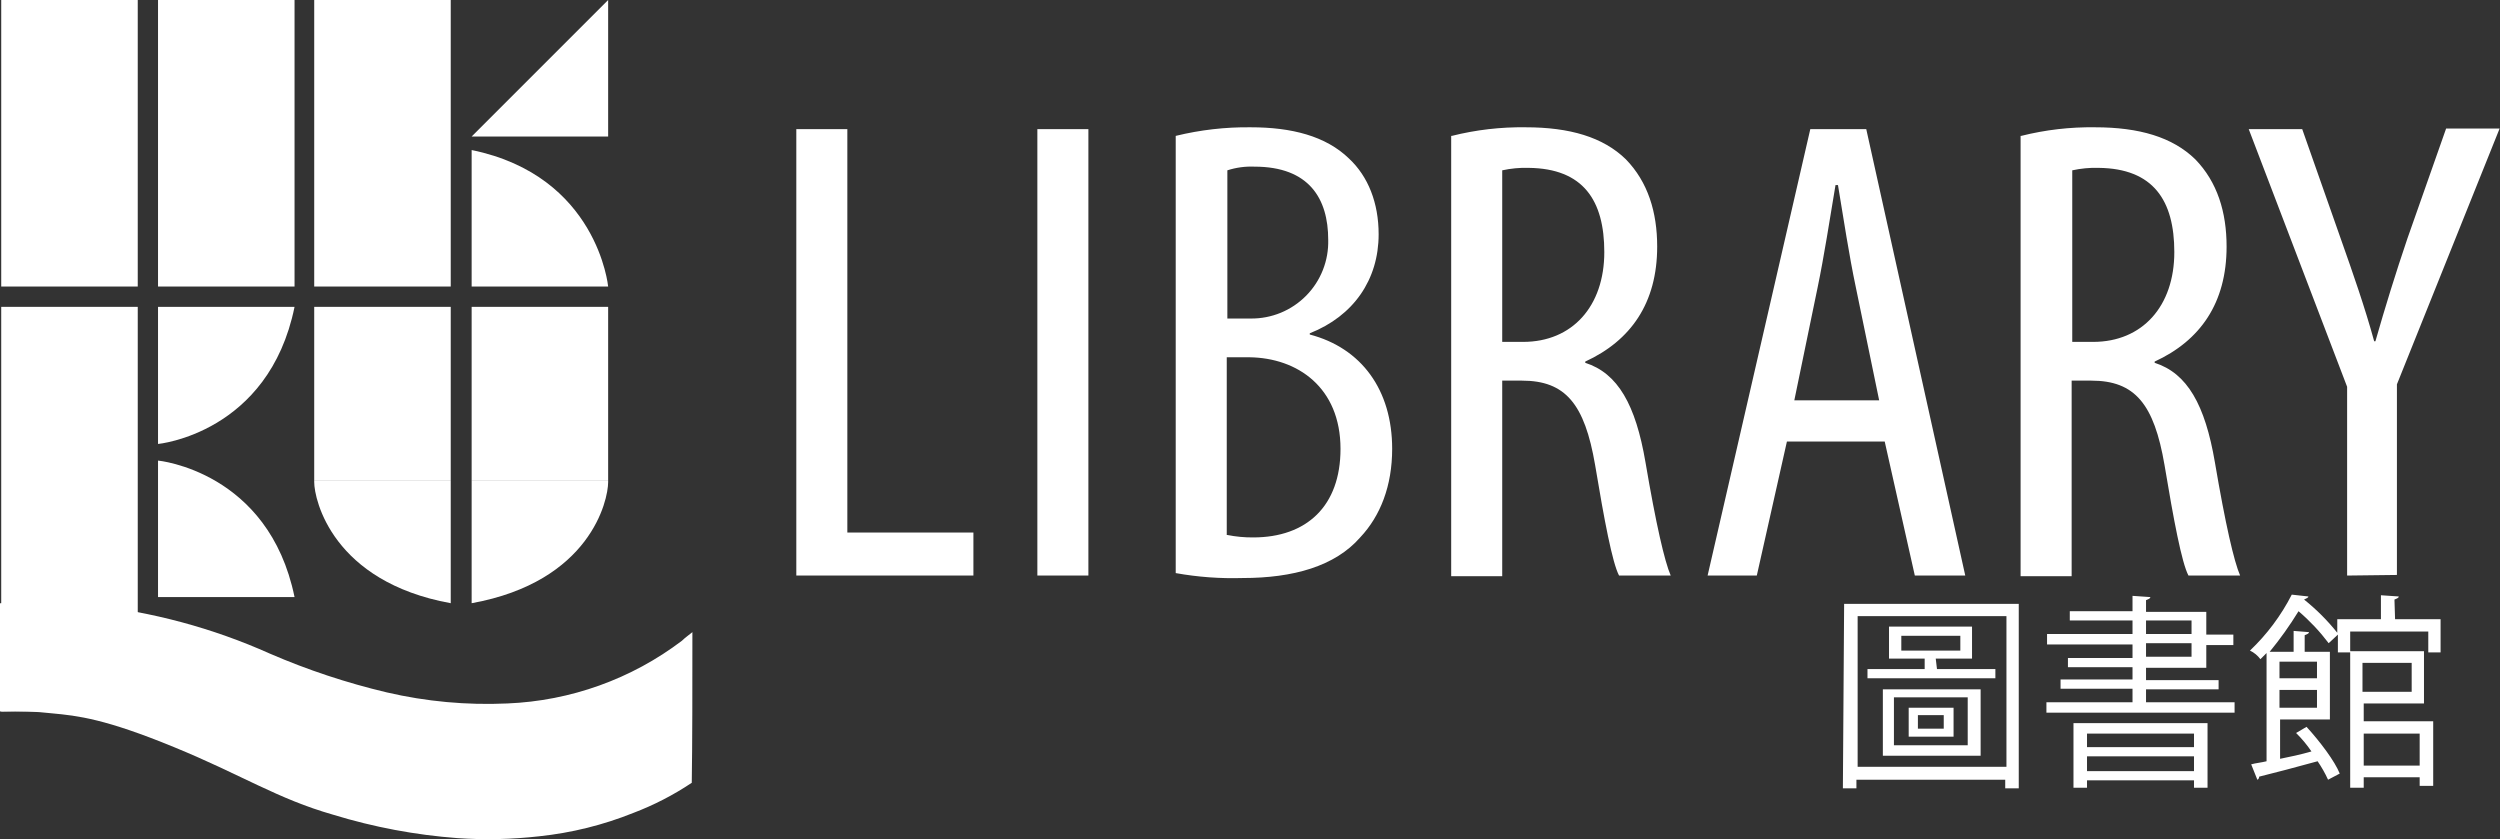
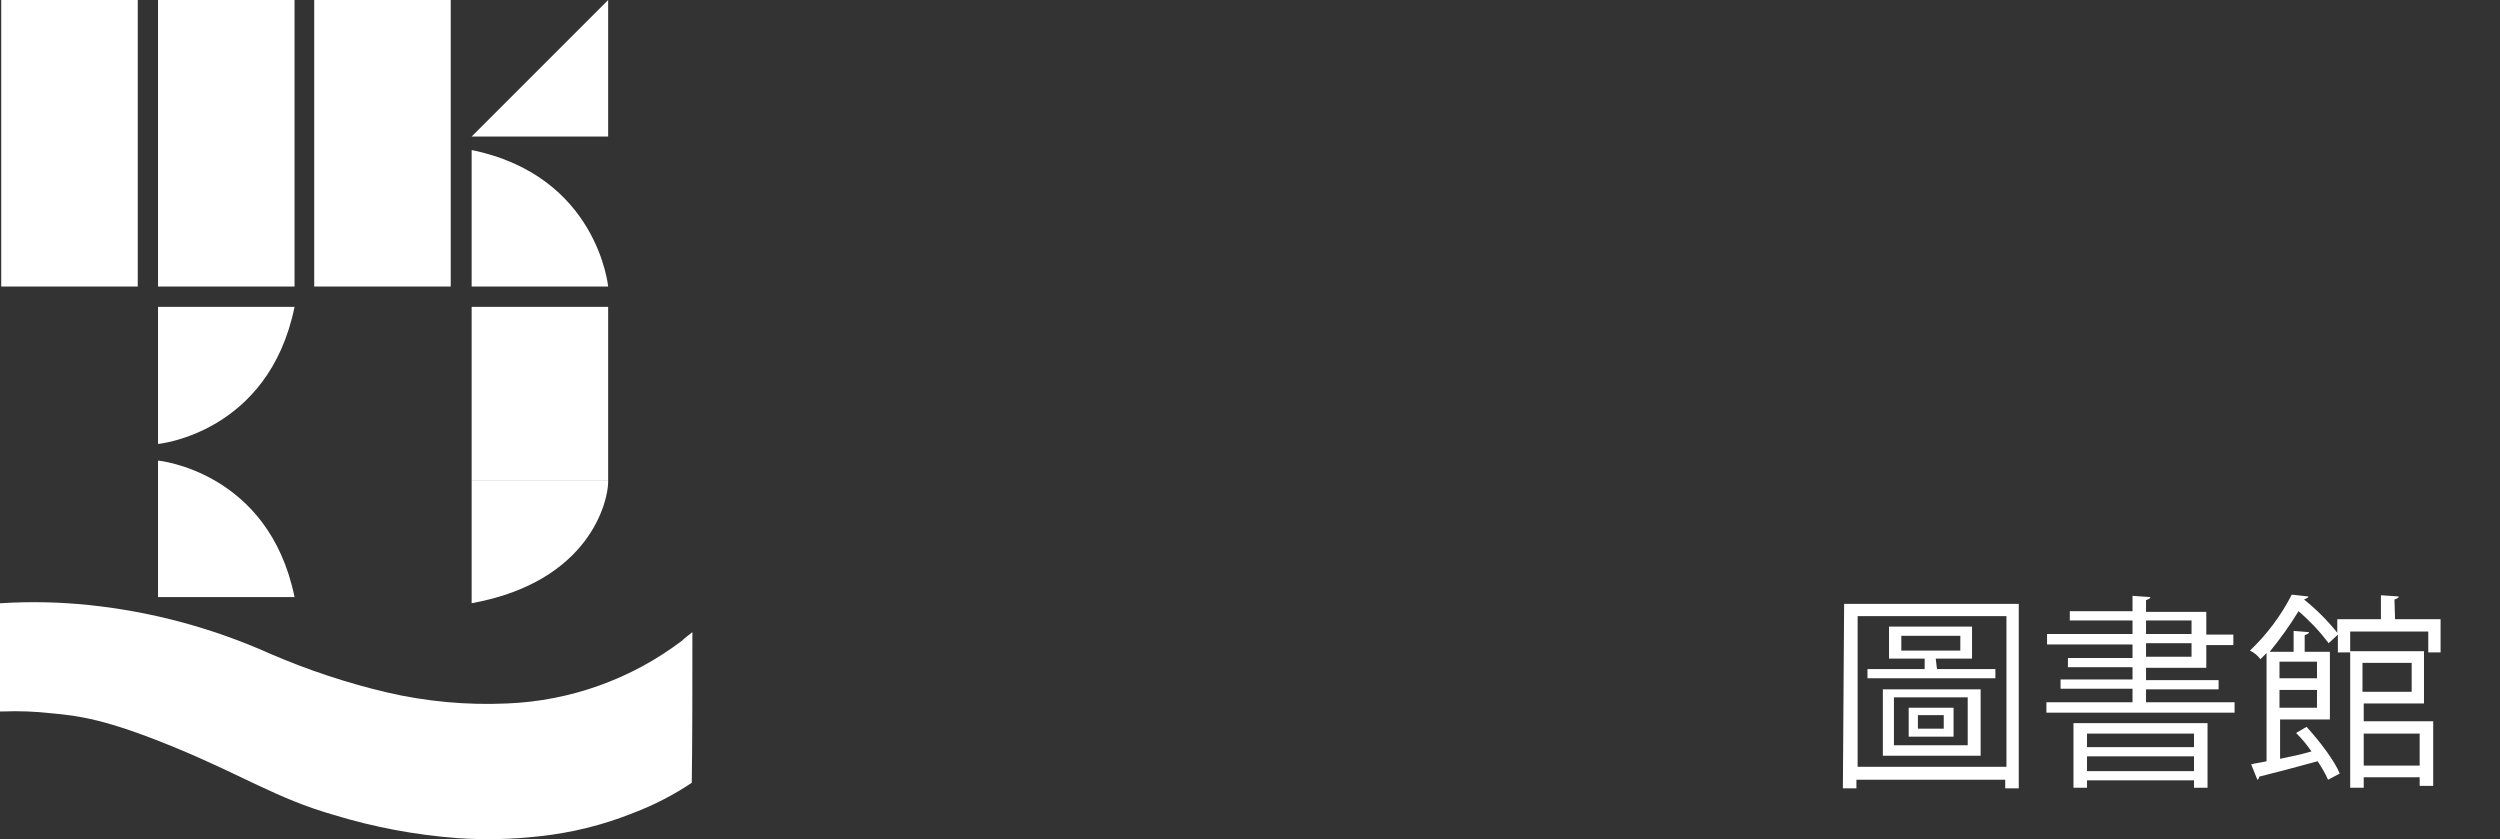
<svg xmlns="http://www.w3.org/2000/svg" width="143" height="48" viewBox="0 0 143 48" fill="none">
  <rect x="0" y="0" width="143" height="48" fill="#333333" stroke="none" />
  <g clip-path="url(#clip0_201_907)">
-     <path d="M45.549 7.386H48.468V30.46H55.679V32.922H45.549V7.386ZM62.256 7.386V32.922H59.337V7.386H62.256ZM67.251 7.773C68.654 7.429 70.096 7.264 71.542 7.281C73.863 7.281 75.833 7.773 77.169 9.075C78.26 10.095 78.858 11.607 78.858 13.401C78.858 16.004 77.416 18.079 74.918 19.064V19.134C77.873 19.908 79.632 22.3 79.632 25.676C79.632 27.787 78.963 29.51 77.802 30.741C76.36 32.394 73.969 33.063 71.084 33.063C69.8 33.102 68.515 33.008 67.251 32.781V7.773ZM70.205 18.22H71.542C72.131 18.226 72.716 18.113 73.262 17.889C73.807 17.664 74.301 17.331 74.715 16.911C75.129 16.491 75.453 15.991 75.669 15.443C75.886 14.894 75.989 14.307 75.974 13.718C75.974 11.361 74.883 9.532 71.753 9.532C71.228 9.51 70.704 9.581 70.205 9.743V18.22ZM70.205 30.601C70.691 30.698 71.186 30.745 71.682 30.741C74.742 30.741 76.677 28.948 76.677 25.676C76.677 22.159 74.215 20.471 71.471 20.436H70.17V30.601H70.205ZM83.043 7.773C84.423 7.426 85.842 7.261 87.264 7.281C89.796 7.281 91.696 7.844 92.997 9.11C94.263 10.411 94.791 12.135 94.791 14.104C94.791 17.34 93.278 19.486 90.676 20.682V20.752C92.54 21.35 93.56 23.144 94.123 26.45C94.721 29.968 95.213 32.113 95.565 32.922H92.61C92.223 32.183 91.766 29.756 91.239 26.591C90.641 23.109 89.55 21.772 87.053 21.772H85.927V32.957H83.008V7.773H83.043ZM85.927 19.556H87.123C89.937 19.556 91.766 17.516 91.766 14.421C91.766 11.466 90.57 9.638 87.44 9.602C86.932 9.586 86.424 9.634 85.927 9.743V19.556ZM102.212 25.254L100.489 32.922H97.675L103.549 7.386H106.75L112.413 32.922H109.528L107.805 25.254H102.212ZM107.488 22.898L106.152 16.426C105.765 14.597 105.448 12.486 105.132 10.587H104.991C104.675 12.486 104.323 14.738 103.971 16.426L102.635 22.898H107.488ZM115.613 7.773C116.993 7.426 118.412 7.261 119.834 7.281C122.367 7.281 124.266 7.844 125.567 9.11C126.833 10.411 127.361 12.135 127.361 14.104C127.361 17.34 125.849 19.486 123.246 20.682V20.752C125.11 21.35 126.13 23.144 126.693 26.45C127.291 29.968 127.783 32.113 128.135 32.922H125.18C124.793 32.183 124.336 29.756 123.809 26.591C123.211 23.109 122.12 21.772 119.623 21.772H118.498V32.957H115.578V7.773H115.613ZM118.533 19.556H119.729C122.542 19.556 124.371 17.516 124.371 14.421C124.371 11.466 123.175 9.638 120.045 9.602C119.537 9.586 119.029 9.634 118.533 9.743V19.556ZM134.255 32.922V22.124L128.627 7.386H131.687L133.938 13.788C134.572 15.582 135.275 17.587 135.803 19.521H135.873C136.436 17.551 137.034 15.617 137.702 13.647L139.918 7.351H142.978L137.104 21.983V32.887L134.255 32.922Z" fill="white" />
    <path d="M105.484 34.54H115.473V45.092H114.699V44.6H106.187V45.092H105.413L105.484 34.54ZM106.257 43.861H114.769V35.244H106.257V43.861ZM110.795 38.269H114.136V38.796H106.82V38.269H110.091V37.671H108.051V35.842H112.8V37.671H110.724L110.795 38.269ZM107.699 43.228V39.429H113.292V43.228H107.699ZM108.333 39.887V42.63H112.553V39.887H108.333ZM108.755 36.369V37.213H112.131V36.369H108.755ZM109.177 42.138V40.484H111.744V42.138H109.177ZM109.704 40.907V41.68H111.182V40.907H109.704ZM122.753 40.168H127.818V40.766H117.055V40.168H121.98V39.394H117.864V38.867H121.98V38.163H118.286V37.636H121.98V36.862H117.091V36.264H121.98V35.49H118.392V34.962H121.98V34.083L123 34.153C123 34.224 122.929 34.259 122.753 34.329V34.998H126.2V36.299H127.748V36.897H126.2V38.198H122.753V38.902H126.904V39.429H122.753V40.168ZM118.603 45.127V41.364H126.271V45.057H125.497V44.635H119.377V45.057H118.603V45.127ZM125.497 41.962H119.377V42.736H125.497V41.962ZM119.377 44.107H125.497V43.263H119.377V44.107ZM122.753 35.49V36.264H125.356V35.49H122.753ZM122.753 36.791V37.565H125.356V36.791H122.753ZM136.998 35.42H139.601V37.319H138.898V36.123H134.431V37.319H133.727V36.299L133.2 36.791C132.694 36.121 132.116 35.507 131.476 34.962C130.979 35.773 130.427 36.549 129.823 37.284H131.195V36.088L132.074 36.158C132.074 36.229 132.004 36.264 131.828 36.334V37.284H133.27V41.153H130.421V43.404C130.949 43.298 131.617 43.158 132.215 42.982C131.957 42.602 131.663 42.248 131.336 41.927L131.934 41.575C132.707 42.419 133.552 43.544 133.833 44.248L133.165 44.6C132.997 44.231 132.797 43.878 132.567 43.544C131.3 43.896 130.069 44.213 129.225 44.424C129.225 44.529 129.155 44.6 129.12 44.6L128.768 43.72C129.014 43.65 129.366 43.615 129.647 43.544V37.354L129.296 37.706C129.139 37.495 128.934 37.326 128.698 37.213C129.67 36.29 130.479 35.207 131.089 34.013L132.039 34.118C132.039 34.189 131.934 34.224 131.793 34.294C132.495 34.855 133.132 35.492 133.692 36.193V35.42H136.189V34.048L137.21 34.118C137.21 34.189 137.139 34.224 136.963 34.294L136.998 35.42ZM132.532 37.846H130.386V38.796H132.532V37.846ZM130.386 40.484H132.532V39.465H130.386V40.484ZM135.205 40.238V41.258H139.179V44.952H138.405V44.459H135.205V45.057H134.431V37.249H138.652V40.238H135.205ZM137.948 37.917H135.134V39.57H137.948V37.917ZM138.405 41.962H135.205V43.791H138.405V41.962Z" fill="white" />
    <path fill-rule="evenodd" clip-rule="evenodd" d="M39.605 36.158C39.394 36.334 39.183 36.475 39.007 36.65C36.122 38.839 32.636 40.091 29.018 40.238C26.701 40.344 24.382 40.13 22.124 39.605C19.836 39.063 17.599 38.322 15.441 37.389C12.163 35.921 8.673 34.983 5.1 34.61C3.418 34.434 1.723 34.399 0.035 34.505H0V40.695H0.176C1.103 40.66 2.032 40.696 2.955 40.801C4.467 40.941 6.015 41.117 9.954 42.735C13.893 44.353 15.863 45.69 19.064 46.604C21.375 47.313 23.758 47.761 26.169 47.941C27.728 48.047 29.294 48.011 30.847 47.835C32.694 47.64 34.505 47.191 36.228 46.499C37.403 46.052 38.524 45.474 39.569 44.775C39.605 42.419 39.605 39.253 39.605 36.158Z" fill="white" />
-     <path fill-rule="evenodd" clip-rule="evenodd" d="M0.07 17.552H7.879V40.696H0.07V17.552Z" fill="white" />
    <path fill-rule="evenodd" clip-rule="evenodd" d="M0.07 0H7.879V16.391H0.07V0ZM9.039 0H16.848V16.391H9.039V0ZM17.973 0H25.782V16.391H17.973V0ZM34.786 0V7.808H26.978L34.786 0ZM26.978 8.582V16.391H34.786C34.786 16.391 34.188 10.059 26.978 8.582Z" fill="white" />
    <path fill-rule="evenodd" clip-rule="evenodd" d="M16.848 17.552H9.039V25.395C9.039 25.395 15.371 24.797 16.848 17.552Z" fill="white" />
    <path fill-rule="evenodd" clip-rule="evenodd" d="M9.039 26.345V34.153H16.848C15.371 26.943 9.039 26.345 9.039 26.345Z" fill="white" />
-     <path fill-rule="evenodd" clip-rule="evenodd" d="M17.973 17.552H25.782V27.506H17.973V17.552Z" fill="white" />
+     <path fill-rule="evenodd" clip-rule="evenodd" d="M17.973 17.552H25.782V27.506V17.552Z" fill="white" />
    <path fill-rule="evenodd" clip-rule="evenodd" d="M26.978 17.552H34.786V27.506H26.978V17.552Z" fill="white" />
    <path fill-rule="evenodd" clip-rule="evenodd" d="M26.978 34.504C33.766 33.273 34.786 28.63 34.786 27.575V27.505H26.978V34.504Z" fill="white" />
-     <path fill-rule="evenodd" clip-rule="evenodd" d="M25.817 27.505H17.973V27.575C17.973 28.595 19.029 33.273 25.782 34.504V27.505H25.817Z" fill="white" />
  </g>
  <defs>
    <clipPath id="clip0_201_907">
      <rect width="142.978" height="48" fill="white" />
    </clipPath>
  </defs>
</svg>